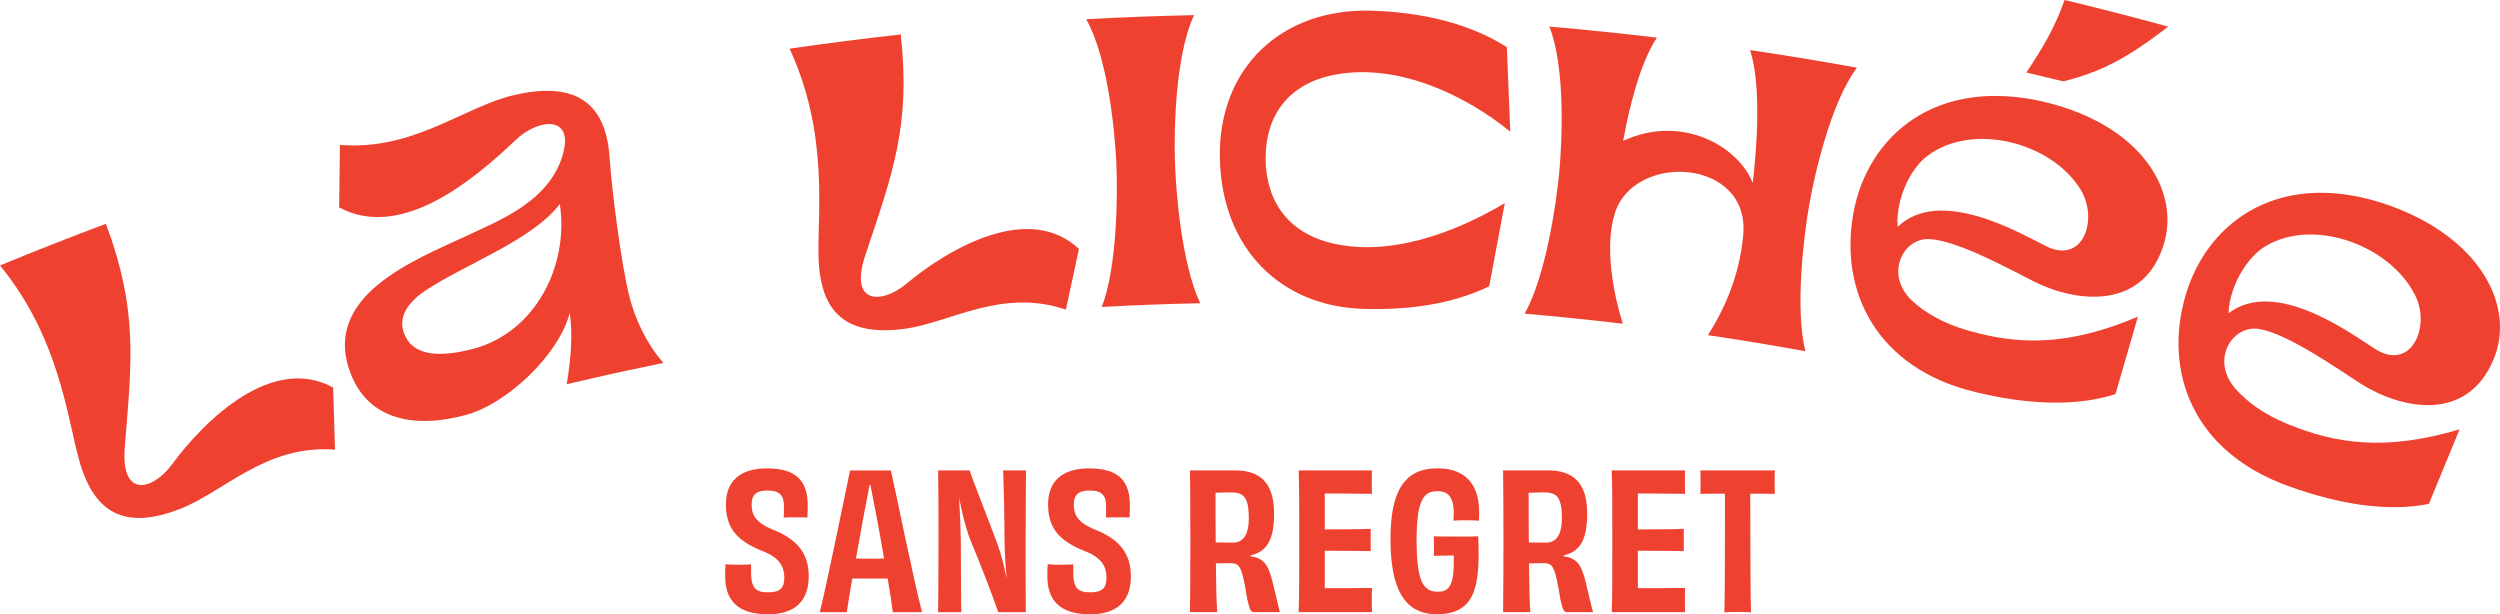
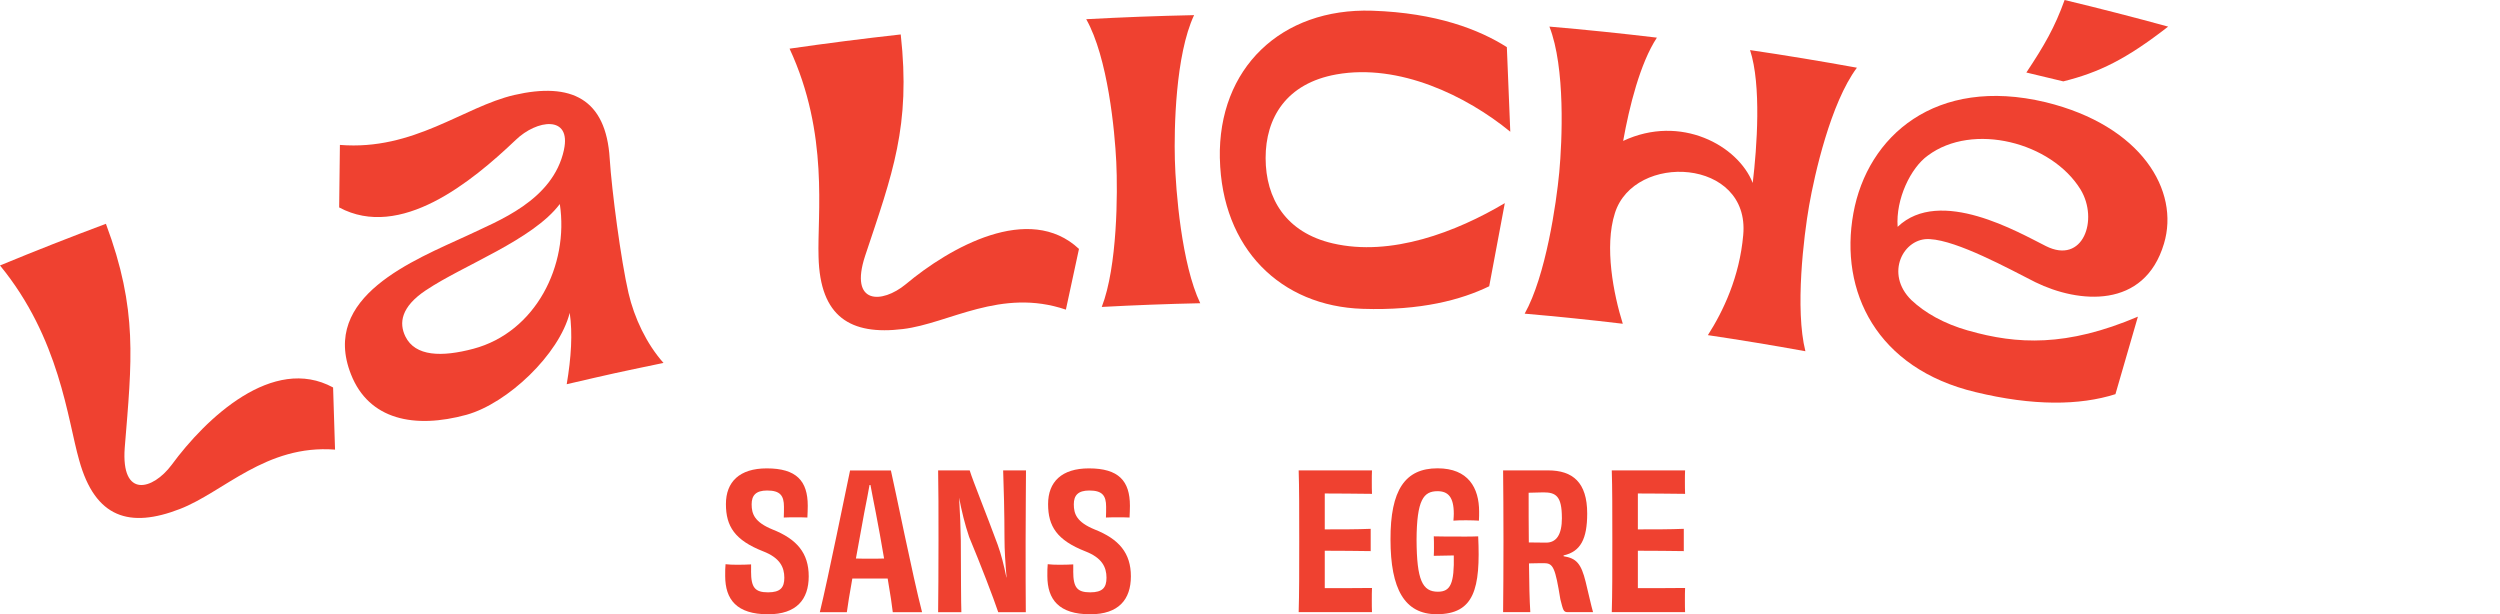
<svg xmlns="http://www.w3.org/2000/svg" version="1.1" viewBox="0 0 807.73 198.46">
  <g>
    <g>
      <g>
        <g>
          <path d="M255.11,15.72c11.95-1.73,23.92-3.26,35.91-4.59,3.28,29.57-2.64,44.95-11.53,71.61-5.12,15.7,5.43,15.45,13.14,9.11,14.2-11.88,39.87-26.49,55.98-11.43-1.44,6.54-2.85,13.08-4.23,19.62-21.03-7.15-37.75,4.48-52.65,6.27-16.91,2.07-26.79-3.89-27.26-23.31-.45-13.69,3.48-39.66-9.37-67.28Z" fill="#ef4130" />
          <path d="M0,85.77c11.35-4.69,22.76-9.18,34.22-13.46,10.41,27.87,8.36,44.27,6.08,72.37-1.22,16.52,9.1,13.63,15.14,5.54,11.07-15.08,32.72-35.65,52.18-25.03.18,6.7.39,13.39.63,20.08-22.36-1.72-35.96,13.73-50.18,19.2-16.13,6.24-27.31,2.96-32.49-15.78-3.78-13.17-6.22-39.35-25.59-62.93Z" fill="#ef4130" />
          <path d="M182.2,48.42c2.47-11.3-8.75-9.81-15.58-3.2-14.24,13.55-37.25,32.43-57.04,21.8.05-6.73.13-13.46.24-20.2,23.9,1.93,39.94-12.31,56.32-16.12,18.43-4.25,29.68,1.2,30.85,20.57.66,10.32,3.64,32.9,6.07,43.4,1.87,8.05,5.82,16.42,11.31,22.59-15.89,3.31-15.76,3.28-31.27,6.88,1.45-8.58,1.95-16.4.97-23.06-3.42,13.45-20.07,29.22-33.33,32.93-16.81,4.61-31.55,1.64-37.33-13.04-9.98-25.2,20.29-36.87,37.7-44.93,9.63-4.63,27.54-11.17,31.1-27.62ZM137.63,93.76c-8.14,5.42-8.75,10.65-6.66,14.94,3.18,6.52,11.8,6.69,21.96,3.99,20.16-5.36,30.95-27,27.94-46.77-8.73,11.61-31.19,19.75-43.24,27.85Z" fill="#ef4130" />
          <path d="M666.64,26.29c11.57-2.89,20.3-7.14,33.87-17.69-11.11-3.04-22.26-5.91-33.45-8.6-3.18,8.83-6.54,14.67-12.36,23.43,3.98.93,7.96,1.89,11.93,2.86Z" fill="#ef4130" />
          <path d="M635.95,106.81c15.76,4.51,31.77,5.3,54.79-4.5-2.42,8.35-4.84,16.69-7.26,25.04-11.55,3.68-26.63,3.85-45.24-.67-31.89-7.63-44.02-32.46-39.43-57.77,4.52-24.93,26.56-44.39,62.11-35.89,31.02,7.58,43.38,28.61,38.24,45.71-6.32,21.21-27.54,19.31-41.54,12.45-8.77-4.45-25.15-13.42-34.07-13.92-8.56-.64-14.72,11.18-5.98,19.71,4.32,4.07,10.42,7.59,18.37,9.85ZM661,79.5c12.03,6.08,17.12-8.53,11.22-18.26-9.39-15.29-34.83-21.82-49.35-10.98-5.54,3.96-10.41,14.05-9.76,23.03,13.68-13.08,39.23,1.9,47.89,6.21Z" fill="#ef4130" />
-           <path d="M739.31,137.08c15.3,6.23,31.25,8.8,55.37,1.63-3.31,8.03-6.63,16.07-9.94,24.1-11.97,2.37-27.1.85-45.26-5.71-31.11-11.13-40.59-37.13-33.3-61.81,7.19-24.3,31.29-41.24,65.99-28.85,30.25,10.98,40.42,33.31,33.46,49.74-8.58,20.4-29.67,16.13-42.95,7.76-8.32-5.41-23.75-16.14-32.63-17.62-8.5-1.58-15.92,9.49-8.08,18.95,3.89,4.53,9.63,8.69,17.34,11.82ZM767.3,112.69c11.4,7.38,18.05-6.58,13.19-16.92-7.79-16.26-32.55-25.57-48.25-16.38-5.98,3.33-11.91,12.83-12.22,21.83,15.07-11.51,39.06,6.22,47.28,11.47Z" fill="#ef4130" />
          <path d="M385.8,4.89c-5.81.12-11.62.3-17.43.51-5.81.22-11.62.49-17.42.8,6.99,12.38,9.23,36.1,9.71,46.12.48,10.02.37,33.83-4.69,46.85,5.3-.29,10.6-.53,15.91-.73,5.3-.2,10.61-.36,15.91-.47-6.02-12.59-7.93-36.33-8.2-46.36-.27-10.02.17-33.85,6.21-46.72Z" fill="#ef4130" />
          <path d="M599.94,21.87c-5.74-1.04-11.49-2.04-17.24-2.99-5.75-.95-11.51-1.85-17.27-2.7,3.69,11.33,2.24,31.42.86,42.93-4.69-12.03-23.23-22.33-41.86-13.58,1.99-11.08,5.46-25.06,10.9-33.37-5.78-.69-11.57-1.33-17.35-1.93-5.79-.6-11.58-1.14-17.38-1.64,5.2,13.23,4.11,37.04,3.19,47.02-.93,9.99-4.35,33.56-11.18,45.73,5.29.46,10.58.96,15.86,1.5,5.28.54,10.56,1.13,15.84,1.76-2.99-9.53-6.02-24.93-2.55-35.74,6.2-19.75,43.73-17.76,41.46,7.07-1.18,13.54-6.49,24.67-11.42,32.35,5.26.78,10.52,1.6,15.77,2.47,5.25.87,10.5,1.77,15.74,2.73-3.41-13.55-.53-37.18,1.2-47.07,1.73-9.88,6.93-33.14,15.44-44.53Z" fill="#ef4130" />
          <path d="M394.13,51.19c.63,29.18,19.71,47.74,46.1,48.59,18.89.63,31.93-2.93,40.92-7.29,1.65-8.96,3.33-17.91,5.04-26.86-15.61,9.27-36.7,17.41-55.61,13-15.15-3.53-21.65-14.48-21.67-27.54-.02-13.02,6.68-24.16,22.87-27.05,20.28-3.61,41.99,6.9,56.18,18.52-.34-9.11-.71-18.22-1.11-27.33-8.89-5.65-22.71-11.08-43.51-11.77-29.42-.94-49.84,18.62-49.22,47.73Z" fill="#ef4130" />
        </g>
        <g>
          <path d="M242.66,184.6c0,5.25,1.28,6.78,5.5,6.78,3.97,0,5.25-1.53,5.25-4.7,0-3.48-1.47-6.47-6.84-8.55-9.16-3.6-12.03-8.06-12.03-15.26s4.4-11.54,13.19-11.54c9.59,0,13.25,4.03,13.25,12.09,0,1.16-.06,2.38-.12,3.79-.92-.06-2.26-.06-3.72-.06s-2.93,0-3.91.06c.06-1.16.06-2.32.06-3.48,0-3.6-1.22-5.25-5.43-5.25-3.66,0-5.01,1.59-5.01,4.46,0,3.11.92,5.74,6.72,8.12,7.88,3.11,11.72,7.63,11.72,15.14s-3.97,12.27-13.13,12.27c-10.14,0-13.86-4.76-13.86-12.39,0-1.65,0-2.69.12-3.79.92.12,2.32.18,3.85.18,1.71,0,3.24-.06,4.4-.12v2.26Z" fill="#ef4130" />
          <path d="M288.45,197.79c-.18-1.77-.79-5.86-1.65-10.87h-11.42c-.85,4.82-1.53,8.85-1.77,10.87h-8.73c2.75-11.3,8.55-40.11,9.77-45.79h13.19c1.34,5.74,7.08,34.31,10.07,45.79h-9.46ZM280.94,156.69c-.37,2.2-.98,5.25-1.71,8.98-.79,4.46-1.77,9.77-2.69,14.78,1.65.06,3.3.06,4.52.06,1.28,0,2.93,0,4.58-.06-.85-5.07-1.83-10.44-2.69-14.9-.73-3.54-1.28-6.66-1.71-8.85h-.31Z" fill="#ef4130" />
          <path d="M331.49,151.99c0,4.21-.12,13.13-.12,22.84,0,10.2,0,17.1.06,22.96h-8.91c-1.53-4.58-5.68-15.39-9.4-24.3-1.4-4.15-2.44-8.43-3.24-12.7.31,5.19.49,9.77.55,13.8.06,11.97.06,19.97.18,23.2h-7.51c.06-5.98.12-13.13.12-22.9s0-17.28-.12-22.9h10.2c1.04,3.42,5.5,14.35,9.04,24,1.16,3.18,2.08,6.9,2.81,10.56h.06c-.37-4.4-.67-8.61-.67-12.88,0-7.2-.24-17.22-.43-21.68h7.39Z" fill="#ef4130" />
          <path d="M346.75,184.6c0,5.25,1.28,6.78,5.5,6.78,3.97,0,5.25-1.53,5.25-4.7,0-3.48-1.47-6.47-6.84-8.55-9.16-3.6-12.03-8.06-12.03-15.26s4.4-11.54,13.19-11.54c9.59,0,13.25,4.03,13.25,12.09,0,1.16-.06,2.38-.12,3.79-.92-.06-2.26-.06-3.72-.06s-2.93,0-3.91.06c.06-1.16.06-2.32.06-3.48,0-3.6-1.22-5.25-5.43-5.25-3.66,0-5.01,1.59-5.01,4.46,0,3.11.92,5.74,6.72,8.12,7.88,3.11,11.72,7.63,11.72,15.14s-3.97,12.27-13.13,12.27c-10.14,0-13.86-4.76-13.86-12.39,0-1.65,0-2.69.12-3.79.92.12,2.32.18,3.85.18,1.71,0,3.24-.06,4.4-.12v2.26Z" fill="#ef4130" />
-           <path d="M404.02,179.71c4.15.67,5.68,2.38,7.14,8.3.92,3.72,1.77,7.69,2.38,9.77h-8.18c-1.4,0-1.47-.61-2.38-4.15-1.65-10.2-2.32-11.66-5.19-11.66-1.77,0-2.69,0-4.95.06.06,6.47.18,11.97.43,15.75h-8.79c.06-6.66.12-13.13.12-22.9s-.06-16.3-.12-22.9h14.53c7.94,0,12.64,3.85,12.64,13.92,0,8.24-2.14,12.33-7.63,13.55v.24ZM403.47,167.32c0-7.08-1.95-8.24-5.98-8.24-.92,0-3.05.06-4.76.12,0,5.5,0,10.93.06,16.06,1.1,0,3.17.06,5.56.06,3.36,0,5.13-2.56,5.13-8Z" fill="#ef4130" />
          <path d="M443.28,151.99c-.06.79-.06,2.38-.06,3.54,0,1.22,0,3.11.06,4.03-5.56-.06-10.87-.12-15.26-.12v11.6c5.31,0,10.38,0,14.84-.18v7.2c-4.4-.06-9.59-.12-14.84-.12v12.09c4.4,0,9.95,0,15.26-.06-.06.92-.06,2.75-.06,4.09,0,1.1,0,2.81.06,3.72h-23.69c.18-5.86.18-13.13.18-22.9s0-17.52-.18-22.9h23.69Z" fill="#ef4130" />
          <path d="M469.59,168.23c.06-.86.12-1.59.12-2.26,0-5.43-1.89-7.27-5.25-7.27-4.52,0-6.72,2.75-6.78,15.75.06,13,1.89,16.73,6.9,16.73,4.09,0,5.31-2.69,5.13-11.72-2.14.06-4.64.06-6.47.12.06-.61.06-1.89.06-2.63,0-1.47,0-2.69-.06-3.66,2.32.06,4.64.06,6.41.06,2.14,0,5.07.06,7.94-.06.79,16.91-1.28,25.16-13.43,25.16-10.32,0-14.9-8.12-14.9-24.12-.06-16,4.7-23.02,15.2-23.02,9.95,0,13.43,6.35,13.43,13.98,0,.92,0,1.89-.06,2.93-.98-.06-2.5-.12-3.97-.12-1.65,0-3.17,0-4.27.12Z" fill="#ef4130" />
          <path d="M505.18,179.71c4.15.67,5.68,2.38,7.14,8.3.92,3.72,1.77,7.69,2.38,9.77h-8.18c-1.4,0-1.47-.61-2.38-4.15-1.65-10.2-2.32-11.66-5.19-11.66-1.77,0-2.69,0-4.95.06.06,6.47.18,11.97.43,15.75h-8.79c.06-6.66.12-13.13.12-22.9s-.06-16.3-.12-22.9h14.53c7.94,0,12.64,3.85,12.64,13.92,0,8.24-2.14,12.33-7.63,13.55v.24ZM504.63,167.32c0-7.08-1.95-8.24-5.98-8.24-.92,0-3.05.06-4.76.12,0,5.5,0,10.93.06,16.06,1.1,0,3.17.06,5.56.06,3.36,0,5.13-2.56,5.13-8Z" fill="#ef4130" />
          <path d="M544.44,151.99c-.06.79-.06,2.38-.06,3.54,0,1.22,0,3.11.06,4.03-5.56-.06-10.87-.12-15.26-.12v11.6c5.31,0,10.38,0,14.84-.18v7.2c-4.4-.06-9.59-.12-14.84-.12v12.09c4.4,0,9.95,0,15.26-.06-.06.92-.06,2.75-.06,4.09,0,1.1,0,2.81.06,3.72h-23.69c.18-5.86.18-13.13.18-22.9s0-17.52-.18-22.9h23.69Z" fill="#ef4130" />
-           <path d="M573.44,151.99c-.06.92-.06,2.38-.06,3.72,0,1.22,0,2.81.06,3.85-2.75-.06-5.49-.06-7.94-.06,0,14.71.06,34.74.24,38.34-1.16-.12-3.05-.12-4.34-.12s-3.05,0-4.27.12c.18-3.54.18-23.63.18-38.34-2.44,0-5.19,0-7.94.06.06-1.04.06-2.62.06-3.85,0-1.34,0-2.75-.06-3.72h24.06Z" fill="#ef4130" />
        </g>
      </g>
    </g>
  </g>
</svg>